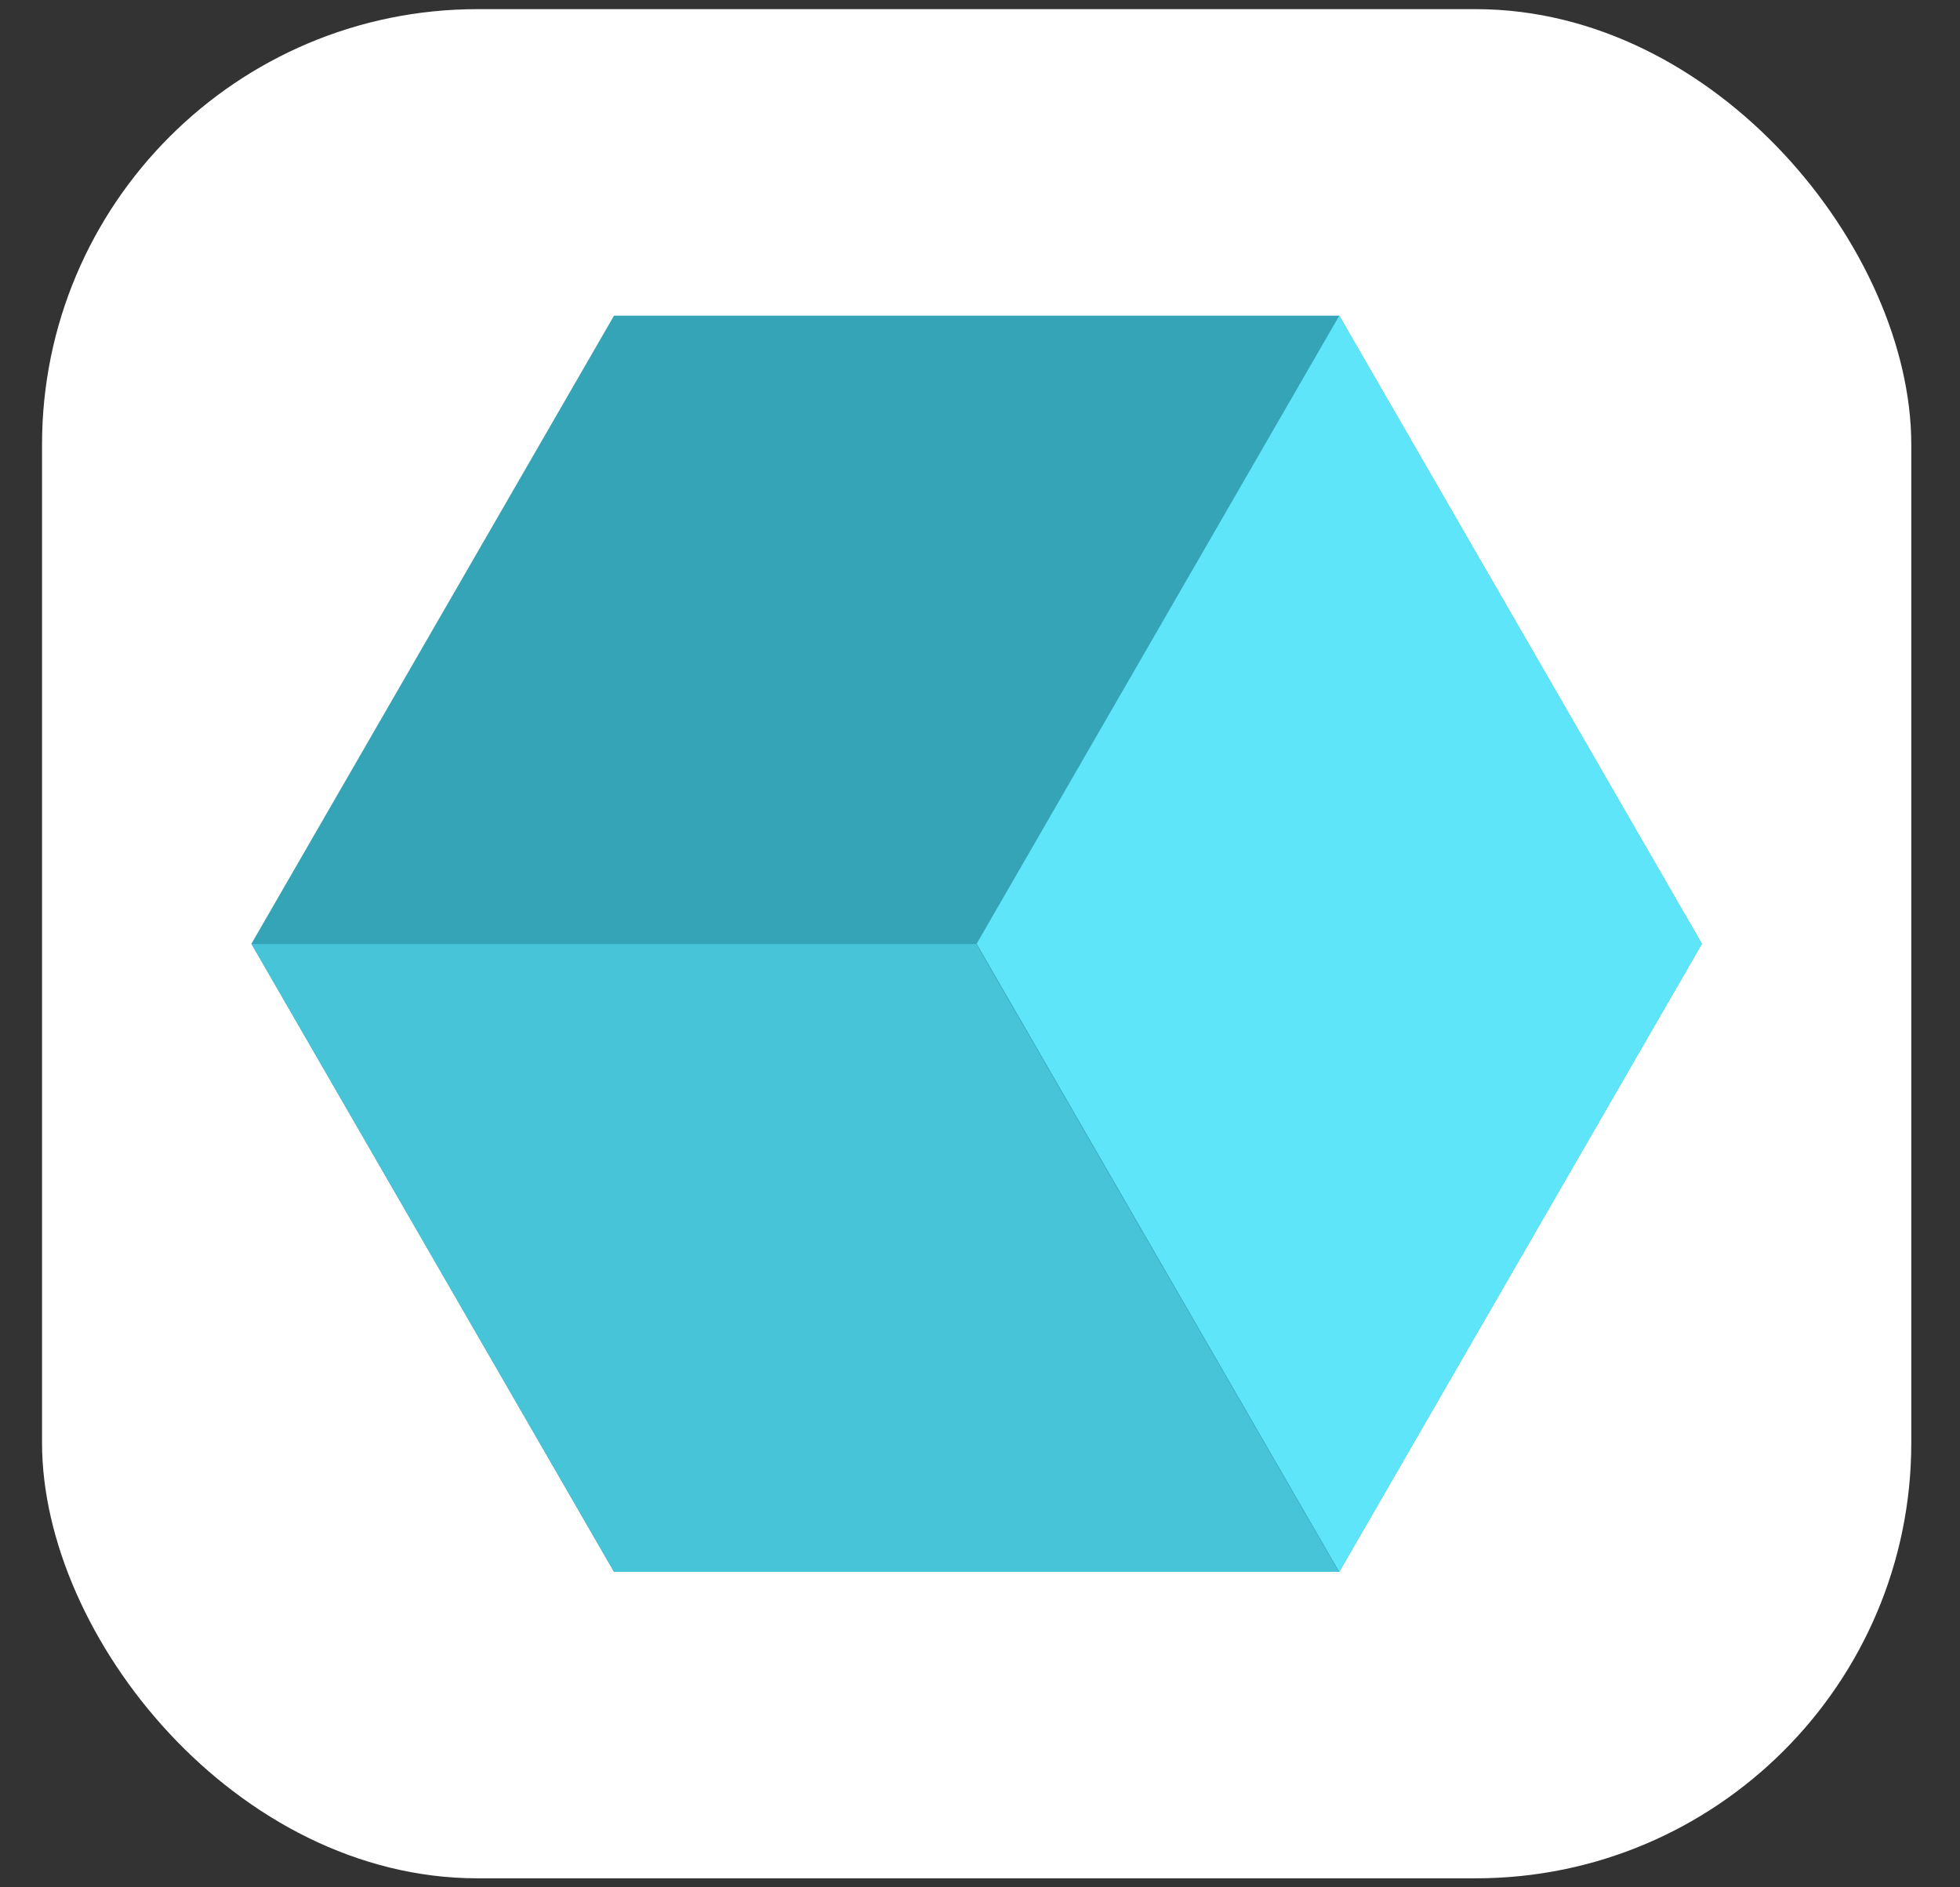
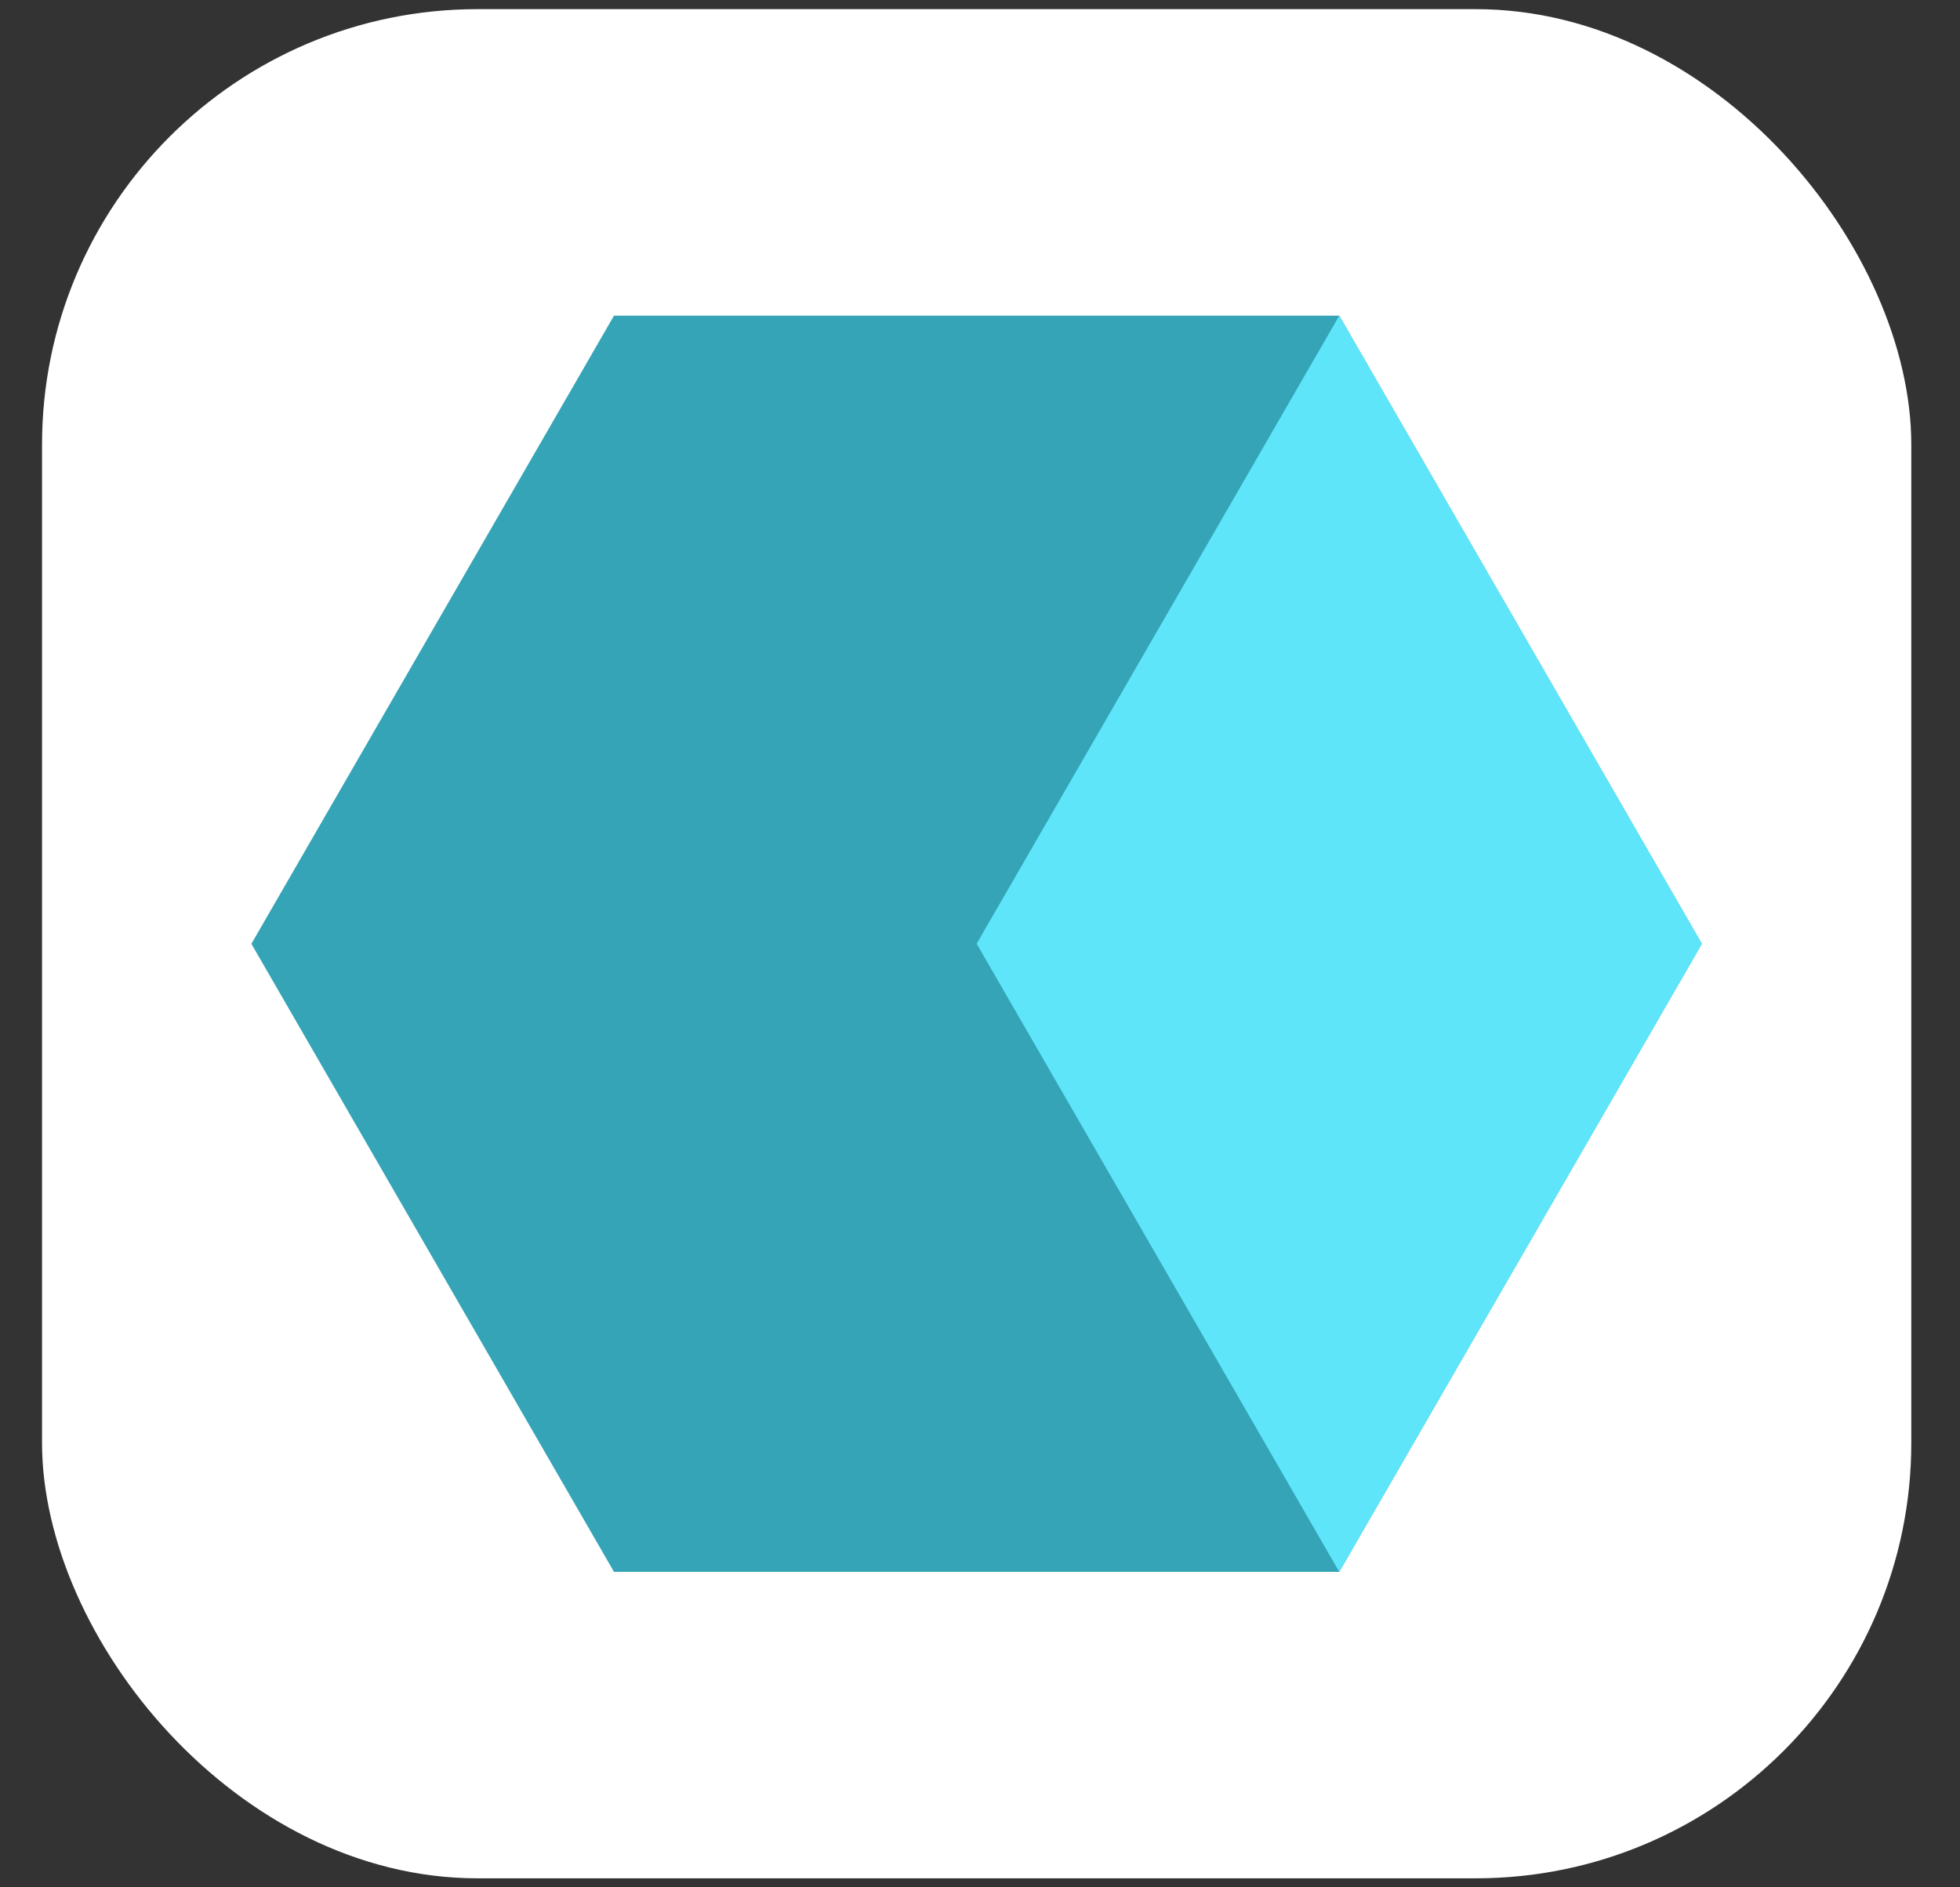
<svg xmlns="http://www.w3.org/2000/svg" width="27" height="26" viewBox="0 0 27 26" fill="none">
  <rect x="0" y="0" width="27" height="26" fill="#333333" stroke="none" />
  <g clip-path="url(#clip0_10545_3511)">
    <rect x="0.579" y="0.126" width="25.75" height="25.75" rx="6" fill="white" />
    <path d="M8.458 4.349L18.449 4.349L23.444 13.002L18.449 21.654L8.458 21.654L3.463 13.002L8.458 4.349Z" fill="#34A4B6" />
-     <path fill-rule="evenodd" clip-rule="evenodd" d="M18.441 21.654L8.459 21.654L3.465 13.005L13.447 13.005L18.441 21.654Z" fill="#48C4D8" />
    <path fill-rule="evenodd" clip-rule="evenodd" d="M18.449 4.349L18.449 4.349L23.445 13.002L18.449 21.654L18.449 21.654L13.454 13.001L18.449 4.349Z" fill="#5FE5FA" />
  </g>
  <defs>
    <clipPath id="clip0_10545_3511">
      <rect x="0.579" y="0.126" width="25.75" height="25.75" rx="6" fill="white" />
    </clipPath>
  </defs>
</svg>